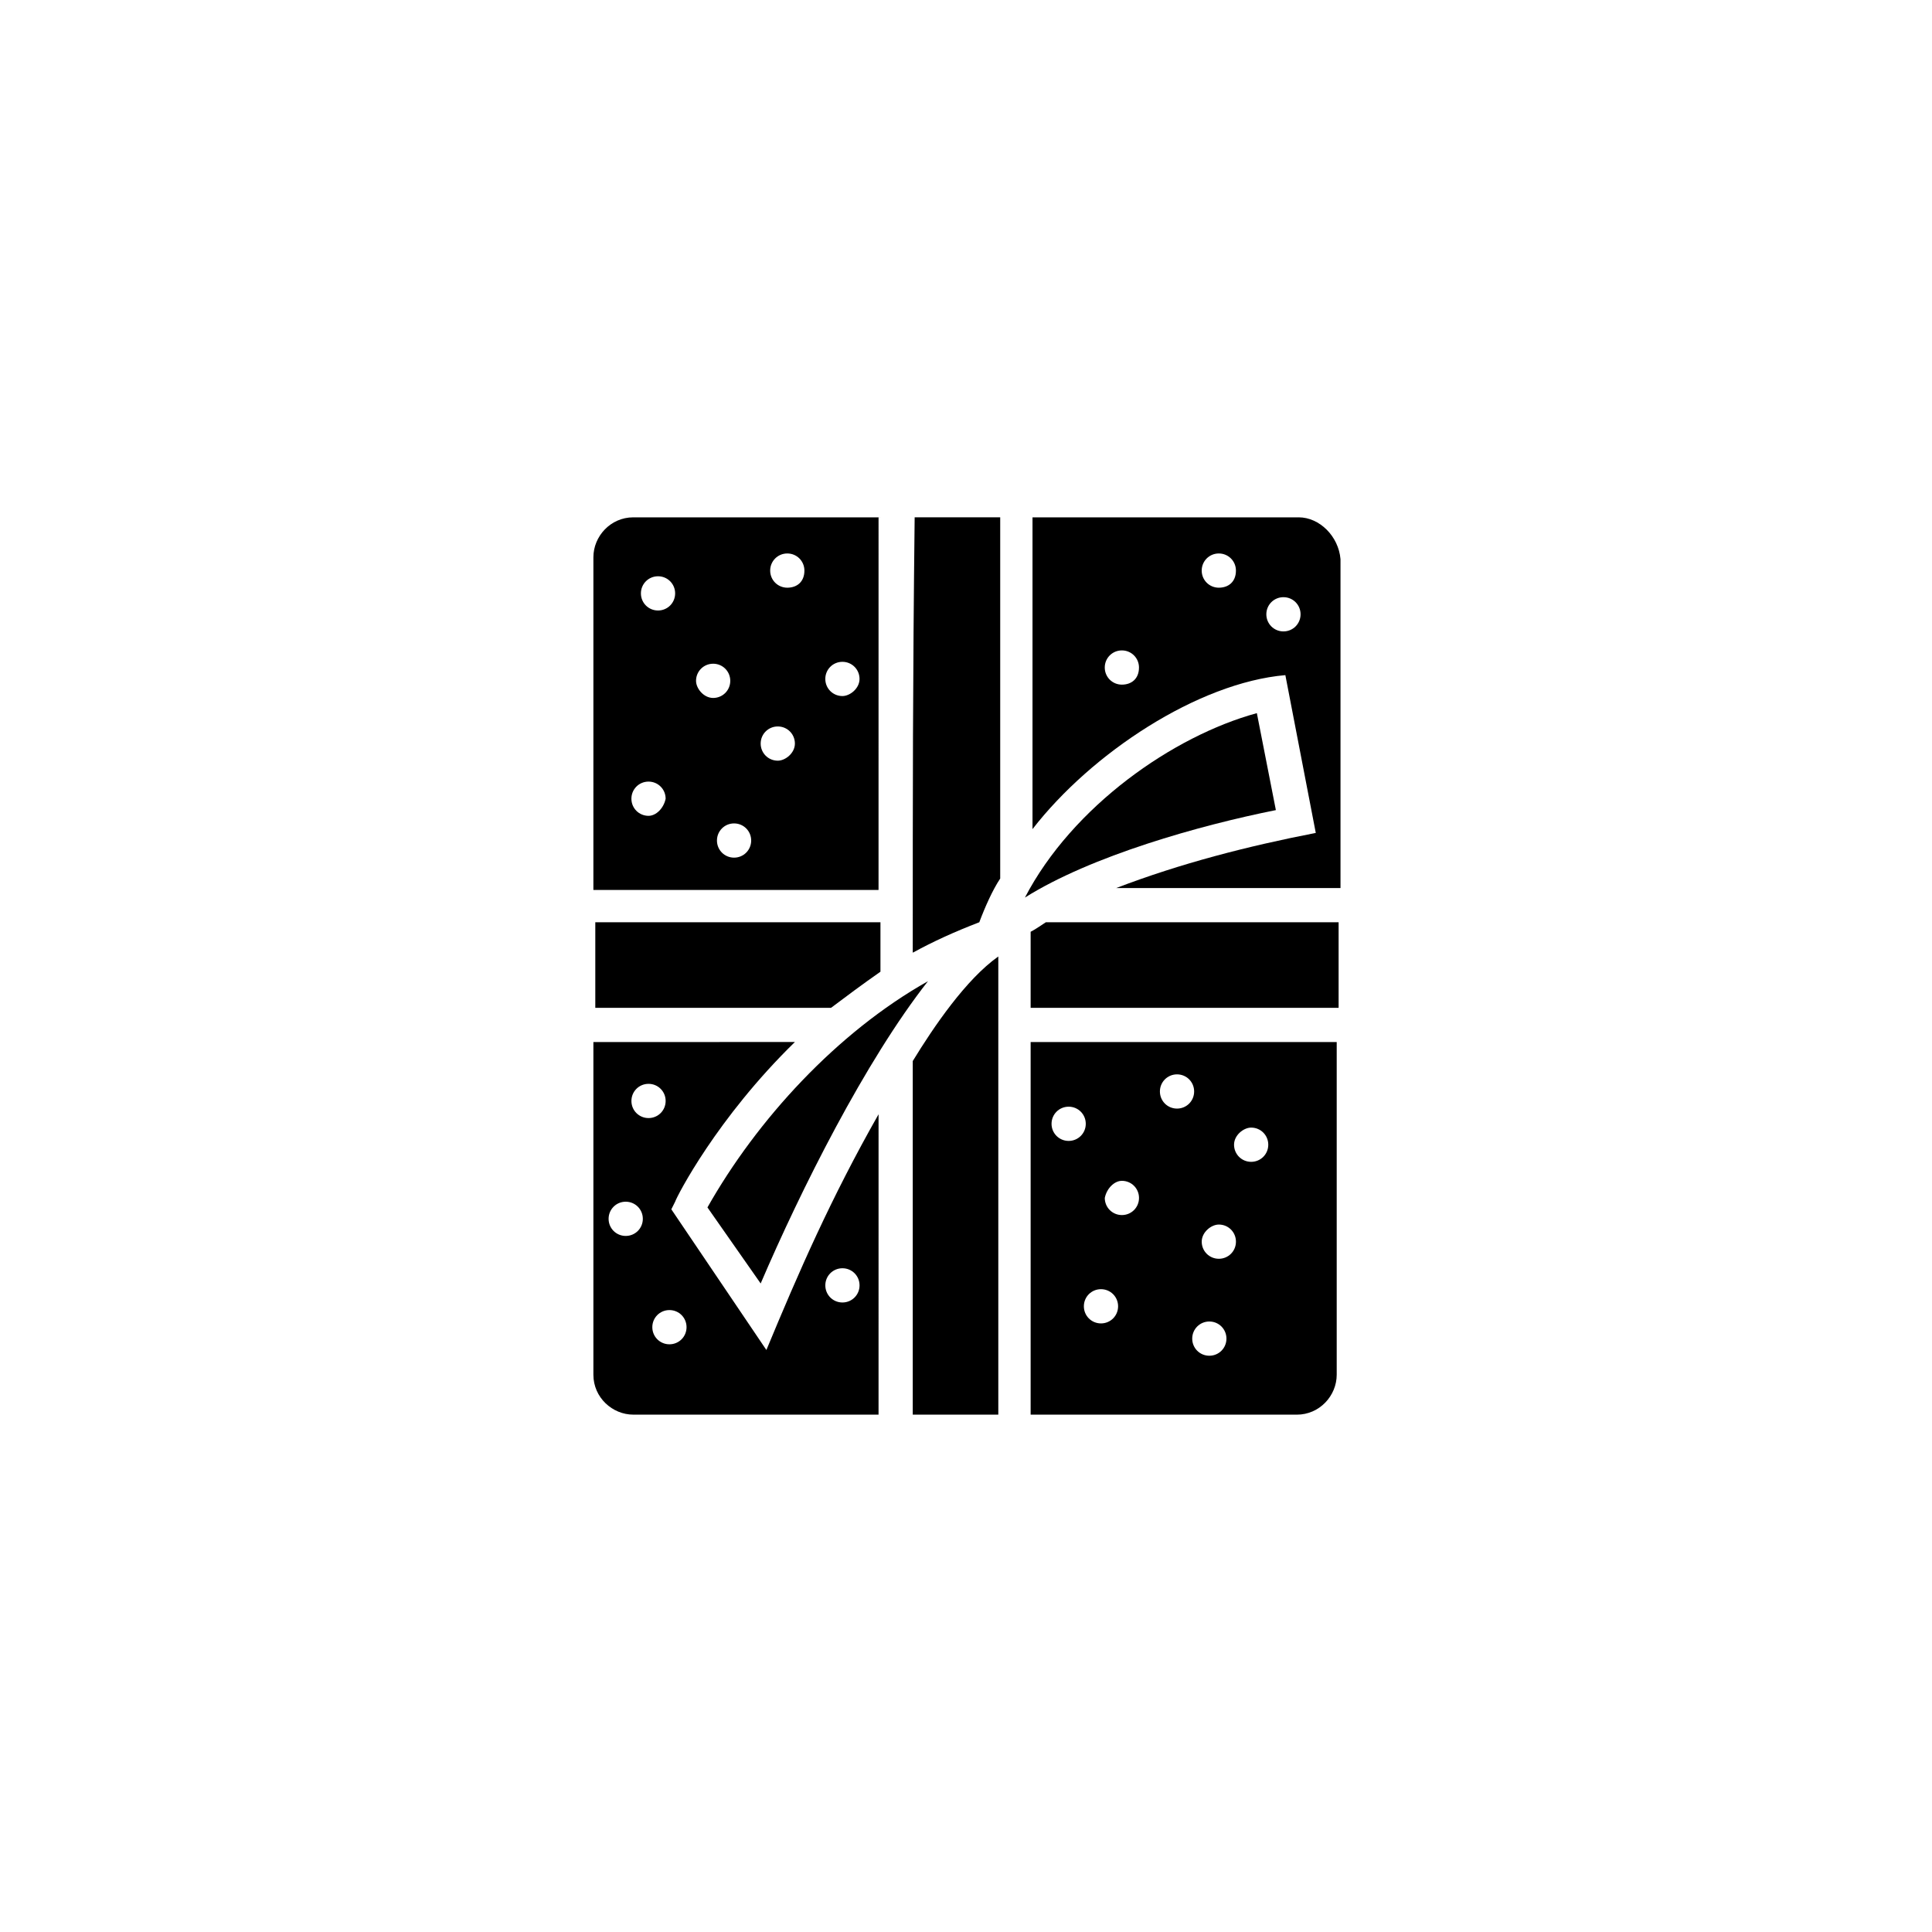
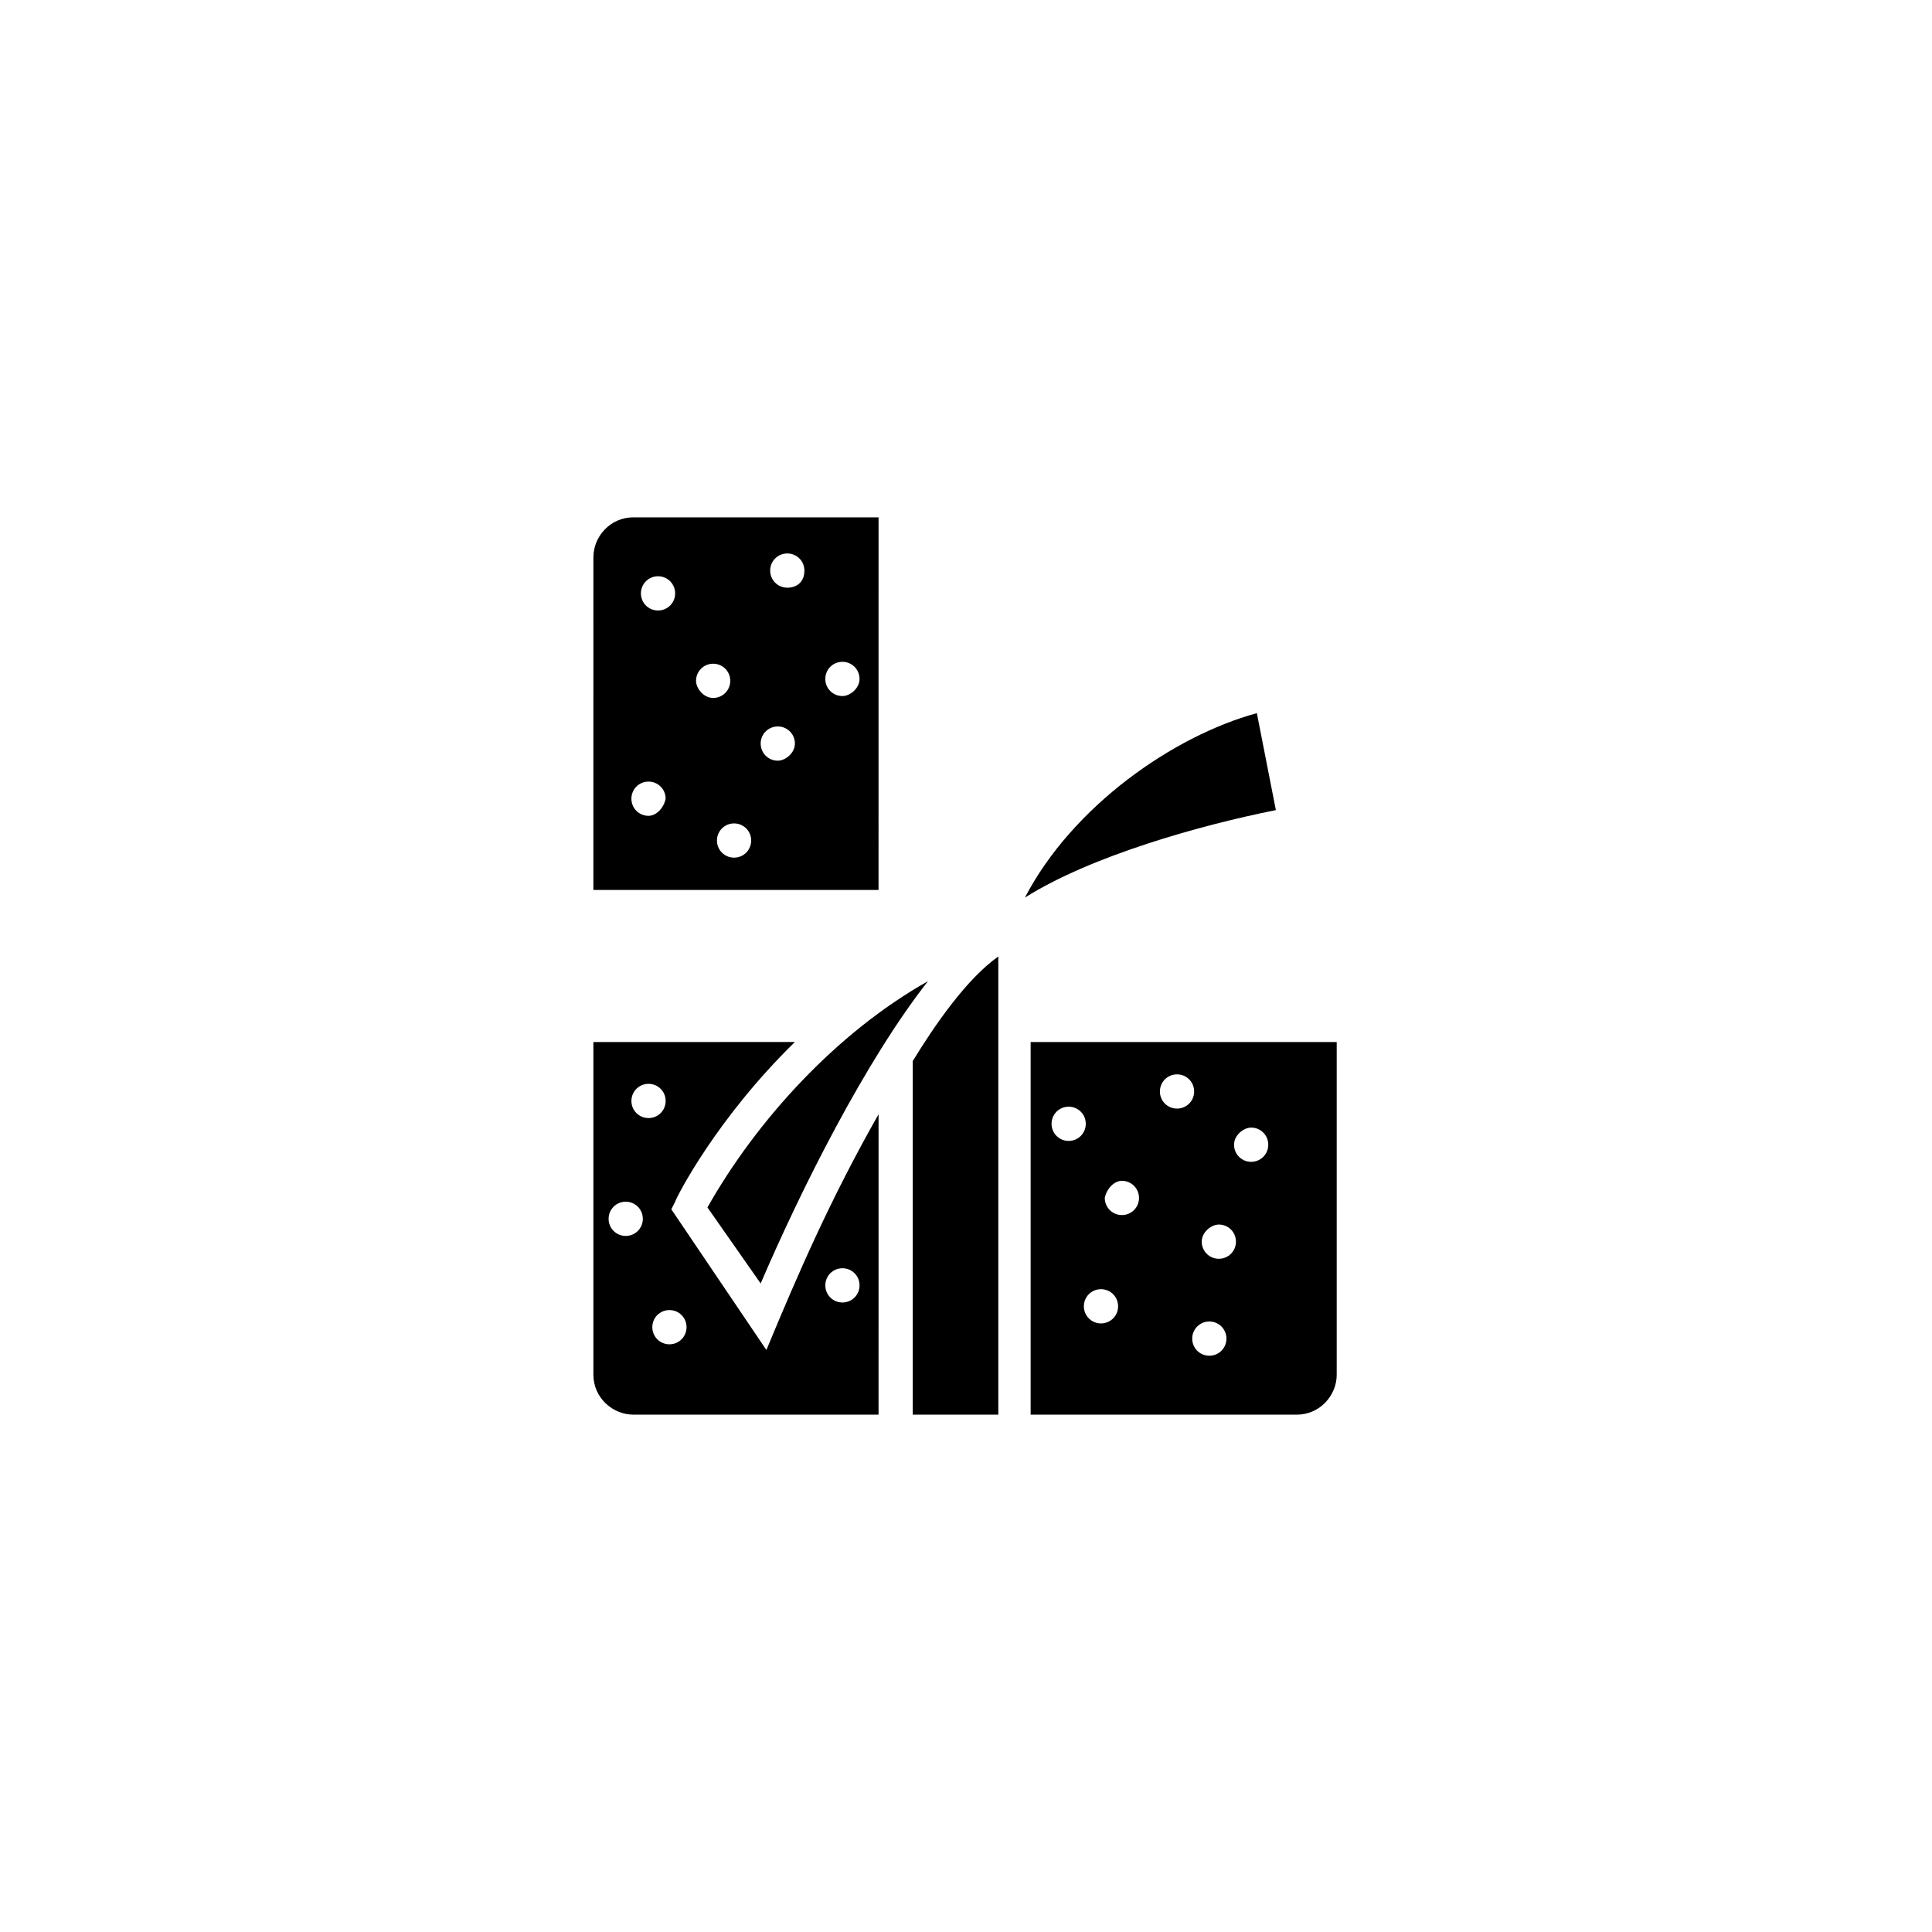
<svg xmlns="http://www.w3.org/2000/svg" fill="#000000" width="800px" height="800px" version="1.1" viewBox="144 144 512 512">
  <g>
-     <path d="m377.33 401.51v-13.098h-75.57v22.672h62.473c4.027-3.027 8.059-6.051 13.098-9.574z" />
    <path d="m321.91 464.48 1.008-2.016c0.504-1.512 11.082-22.168 31.738-42.32l-53.402 0.004v88.168c0 6.047 5.039 10.578 10.578 10.578h64.992l0.004-79.602c-12.594 22.168-21.16 41.816-29.727 62.473zm-12.09 7.055c-2.519 0-4.535-2.016-4.535-4.535 0-2.519 2.016-4.535 4.535-4.535 2.519 0 4.535 2.016 4.535 4.535 0 2.519-2.016 4.535-4.535 4.535zm1.512-35.77c0-2.519 2.016-4.535 4.535-4.535s4.535 2.016 4.535 4.535-2.016 4.535-4.535 4.535-4.535-2.016-4.535-4.535zm10.074 64.488c-2.519 0-4.535-2.016-4.535-4.535 0-2.519 2.016-4.535 4.535-4.535 2.519 0 4.535 2.016 4.535 4.535 0 2.519-2.016 4.535-4.535 4.535zm45.848-20.152c2.519 0 4.535 2.016 4.535 4.535s-2.016 4.535-4.535 4.535-4.535-2.016-4.535-4.535 2.016-4.535 4.535-4.535z" />
    <path d="m385.89 425.19v93.707h22.672v-121.42c-8.562 6.047-17.129 18.645-22.672 27.711z" />
    <path d="m377.33 281.1h-65.496c-6.047 0-10.578 5.039-10.578 10.578l-0.004 88.172h75.57l0.004-98.75zm-61.465 79.102c-2.519 0-4.535-2.016-4.535-4.535 0-2.519 2.016-4.535 4.535-4.535s4.535 2.016 4.535 4.535c-0.504 2.519-2.519 4.535-4.535 4.535zm2.519-54.414c-2.519 0-4.535-2.016-4.535-4.535s2.016-4.535 4.535-4.535c2.519 0 4.535 2.016 4.535 4.535-0.004 2.519-2.016 4.535-4.535 4.535zm10.074 18.641c0-2.519 2.016-4.535 4.535-4.535 2.519 0 4.535 2.016 4.535 4.535s-2.016 4.535-4.535 4.535c-2.519 0-4.535-2.519-4.535-4.535zm10.078 46.855c-2.519 0-4.535-2.016-4.535-4.535 0-2.519 2.016-4.535 4.535-4.535 2.519 0 4.535 2.016 4.535 4.535-0.004 2.519-2.016 4.535-4.535 4.535zm11.586-25.695c-2.519 0-4.535-2.016-4.535-4.535s2.016-4.535 4.535-4.535c2.519 0 4.535 2.016 4.535 4.535s-2.519 4.535-4.535 4.535zm2.519-45.844c-2.519 0-4.535-2.016-4.535-4.535s2.016-4.535 4.535-4.535 4.535 2.016 4.535 4.535c0 3.023-2.016 4.535-4.535 4.535zm14.609 28.715c-2.519 0-4.535-2.016-4.535-4.535s2.016-4.535 4.535-4.535 4.535 2.016 4.535 4.535-2.519 4.535-4.535 4.535z" />
    <path d="m331.48 463.98 14.105 20.152c10.578-24.688 27.711-58.945 44.336-80.105-24.184 13.605-45.344 36.781-58.441 59.953z" />
    <path d="m417.13 518.9h70.535c6.047 0 10.578-5.039 10.578-10.578v-88.168h-81.113zm58.441-76.074c2.519 0 4.535 2.016 4.535 4.535s-2.016 4.535-4.535 4.535c-2.519 0-4.535-2.016-4.535-4.535 0-2.523 2.519-4.535 4.535-4.535zm-8.566 25.691c2.519 0 4.535 2.016 4.535 4.535s-2.016 4.535-4.535 4.535c-2.519 0-4.535-2.016-4.535-4.535 0.004-2.519 2.519-4.535 4.535-4.535zm-2.519 25.695c2.519 0 4.535 2.016 4.535 4.535 0 2.519-2.016 4.535-4.535 4.535s-4.535-2.016-4.535-4.535c0.004-2.519 2.019-4.535 4.535-4.535zm-8.562-65.496c2.519 0 4.535 2.016 4.535 4.535s-2.016 4.535-4.535 4.535-4.535-2.016-4.535-4.535 2.016-4.535 4.535-4.535zm-14.609 28.215c2.519 0 4.535 2.016 4.535 4.535 0 2.519-2.016 4.535-4.535 4.535s-4.535-2.016-4.535-4.535c0.504-2.519 2.519-4.535 4.535-4.535zm-5.543 28.715c2.519 0 4.535 2.016 4.535 4.535 0 2.519-2.016 4.535-4.535 4.535s-4.535-2.016-4.535-4.535c0-2.519 2.016-4.535 4.535-4.535zm-8.566-48.363c2.519 0 4.535 2.016 4.535 4.535 0 2.519-2.016 4.535-4.535 4.535s-4.535-2.016-4.535-4.535c0.004-2.519 2.016-4.535 4.535-4.535z" />
-     <path d="m385.89 396.47c5.543-3.023 11.082-5.543 17.633-8.062 1.512-4.031 3.527-8.566 5.543-11.586v-95.723h-22.672c-0.504 43.828-0.504 72.043-0.504 115.37z" />
-     <path d="m417.13 390.93v20.152h81.617v-22.672h-77.586c-1.512 1.008-3.023 2.016-4.031 2.519z" />
    <path d="m477.08 332.99c-22.168 6.047-48.871 24.688-61.465 48.871 17.633-11.082 46.352-19.145 66.504-23.176z" />
-     <path d="m488.16 281.1h-70.535v82.625c15.617-20.152 43.832-38.793 67.008-40.809l8.062 41.816c-18.137 3.527-35.77 8.062-52.898 14.609h59.449v-87.156c-0.504-6.047-5.543-11.086-11.086-11.086zm-46.852 44.336c-2.519 0-4.535-2.016-4.535-4.535 0-2.519 2.016-4.535 4.535-4.535s4.535 2.016 4.535 4.535c-0.004 3.023-2.019 4.535-4.535 4.535zm25.691-25.691c-2.519 0-4.535-2.016-4.535-4.535s2.016-4.535 4.535-4.535c2.519 0 4.535 2.016 4.535 4.535 0 3.023-2.016 4.535-4.535 4.535zm17.129 11.586c-2.519 0-4.535-2.016-4.535-4.535s2.016-4.535 4.535-4.535c2.519 0 4.535 2.016 4.535 4.535s-2.016 4.535-4.535 4.535z" />
  </g>
</svg>